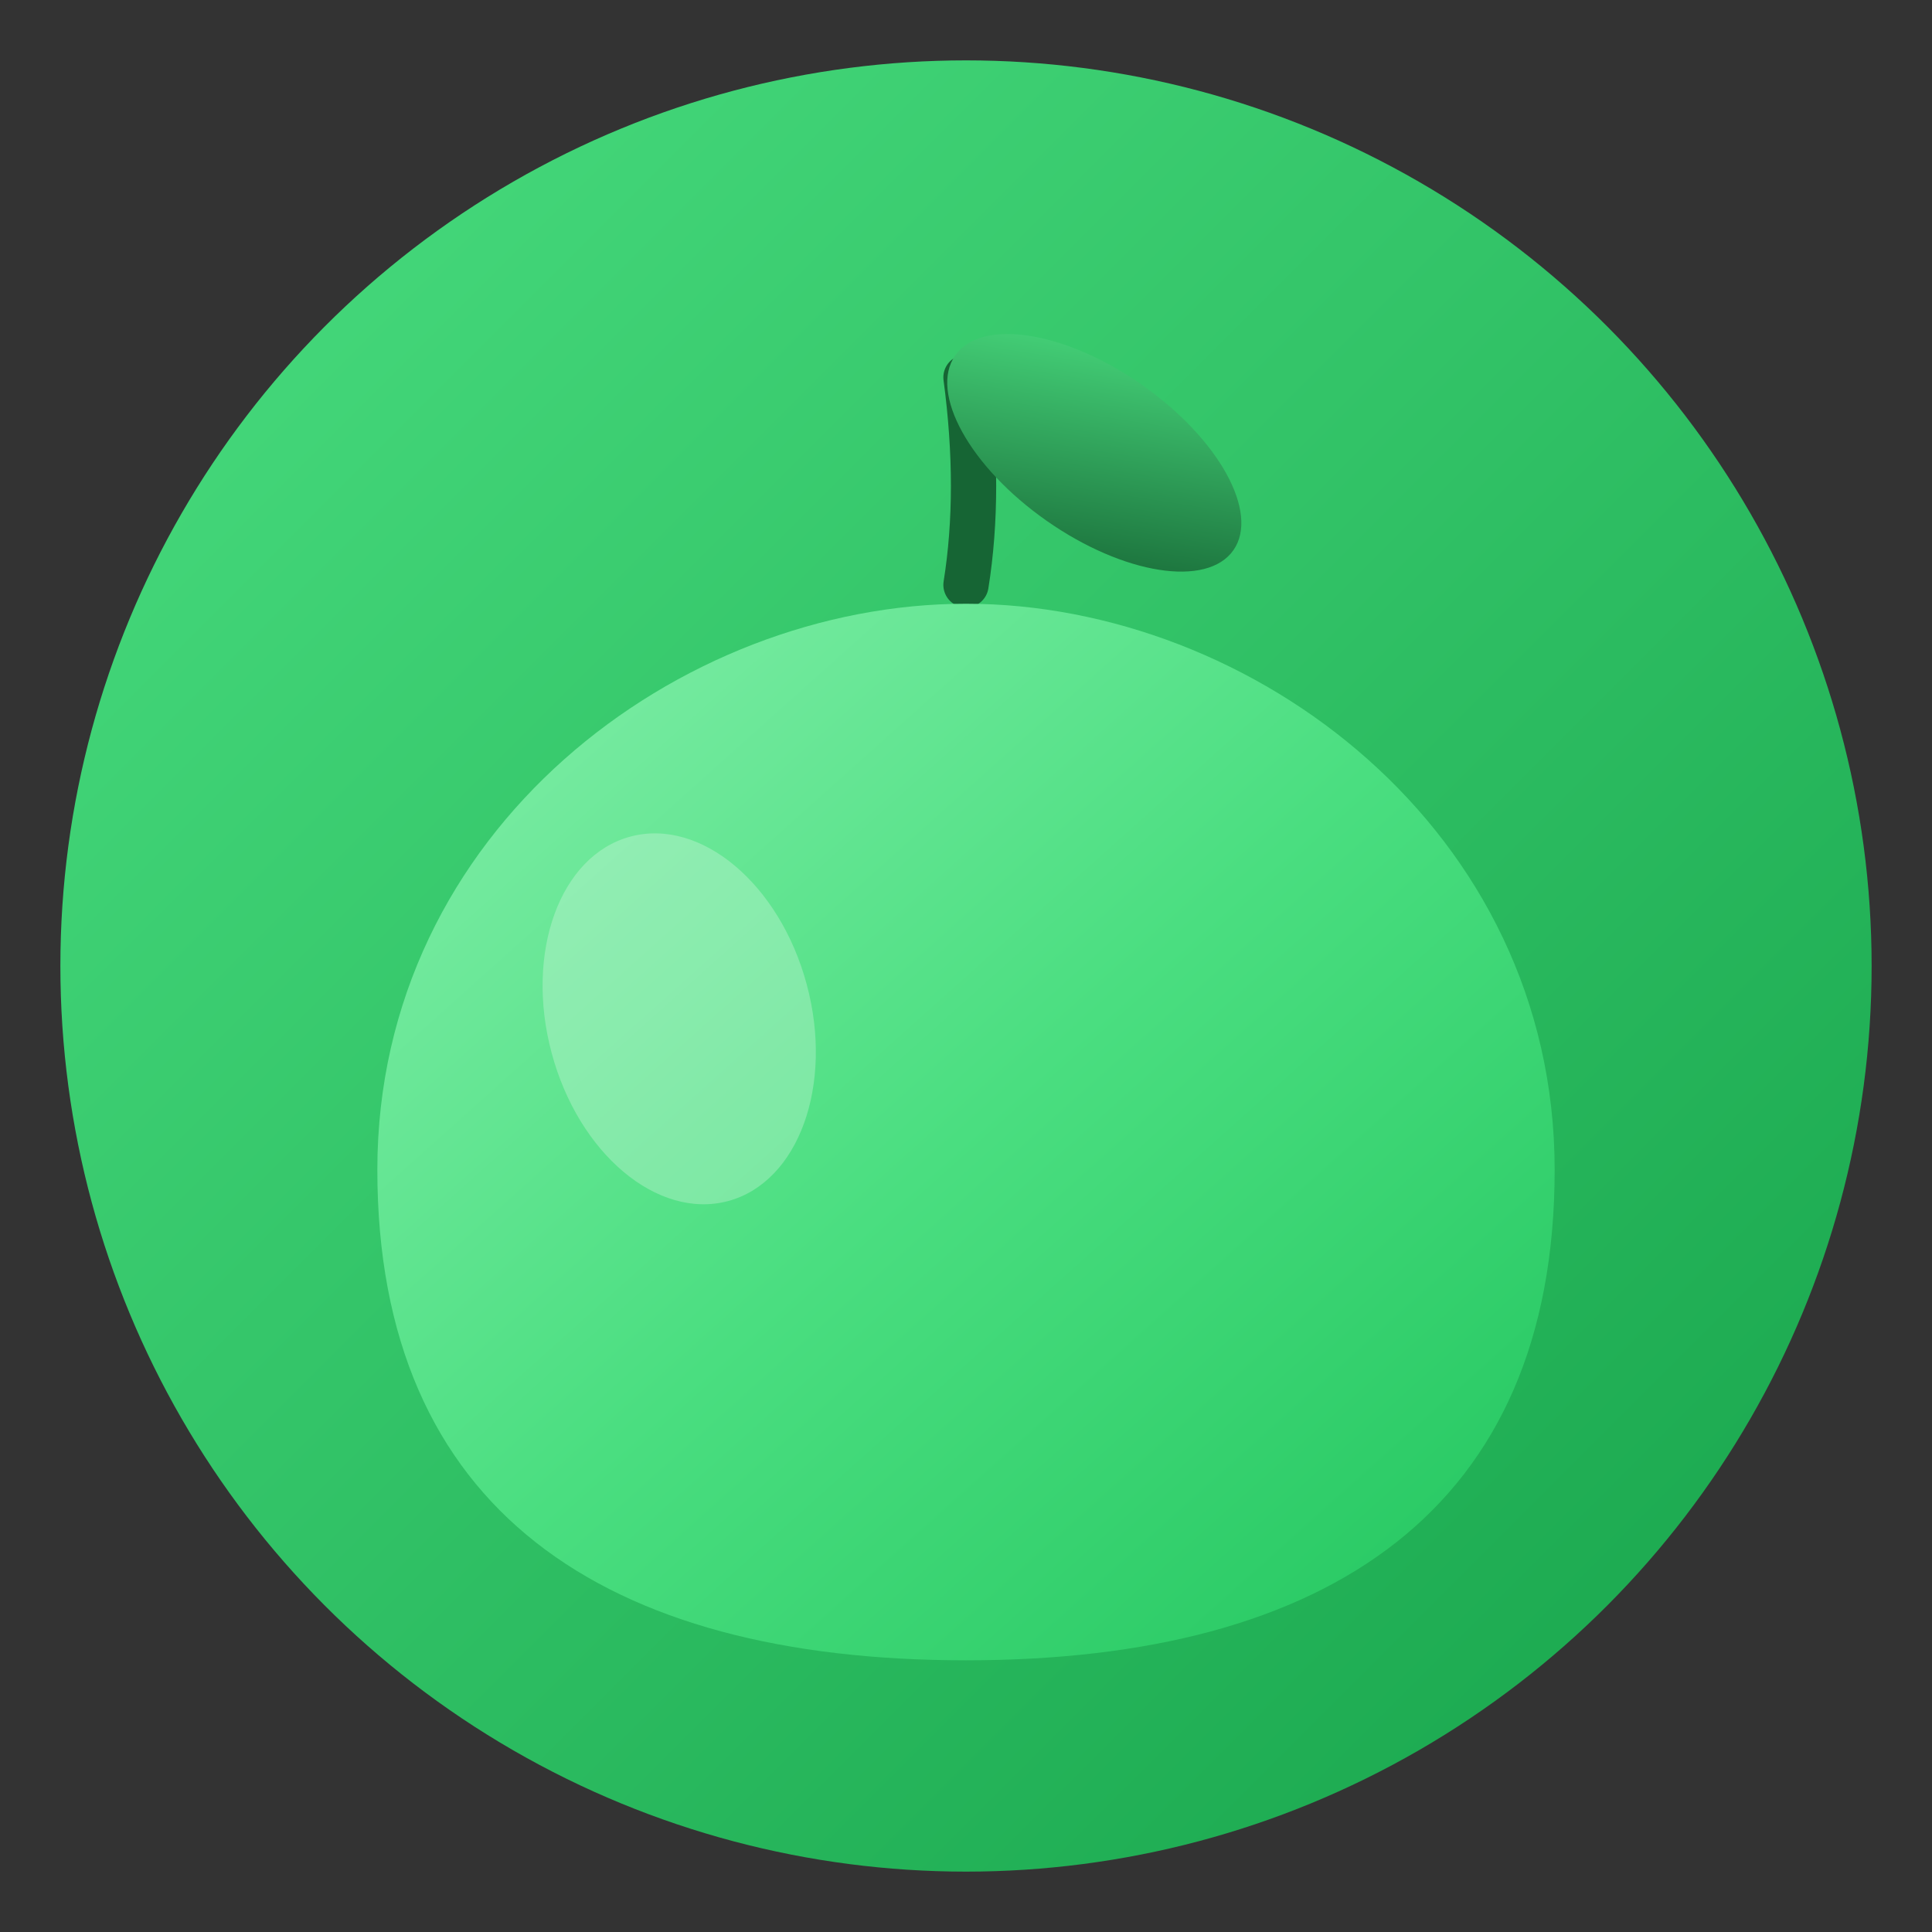
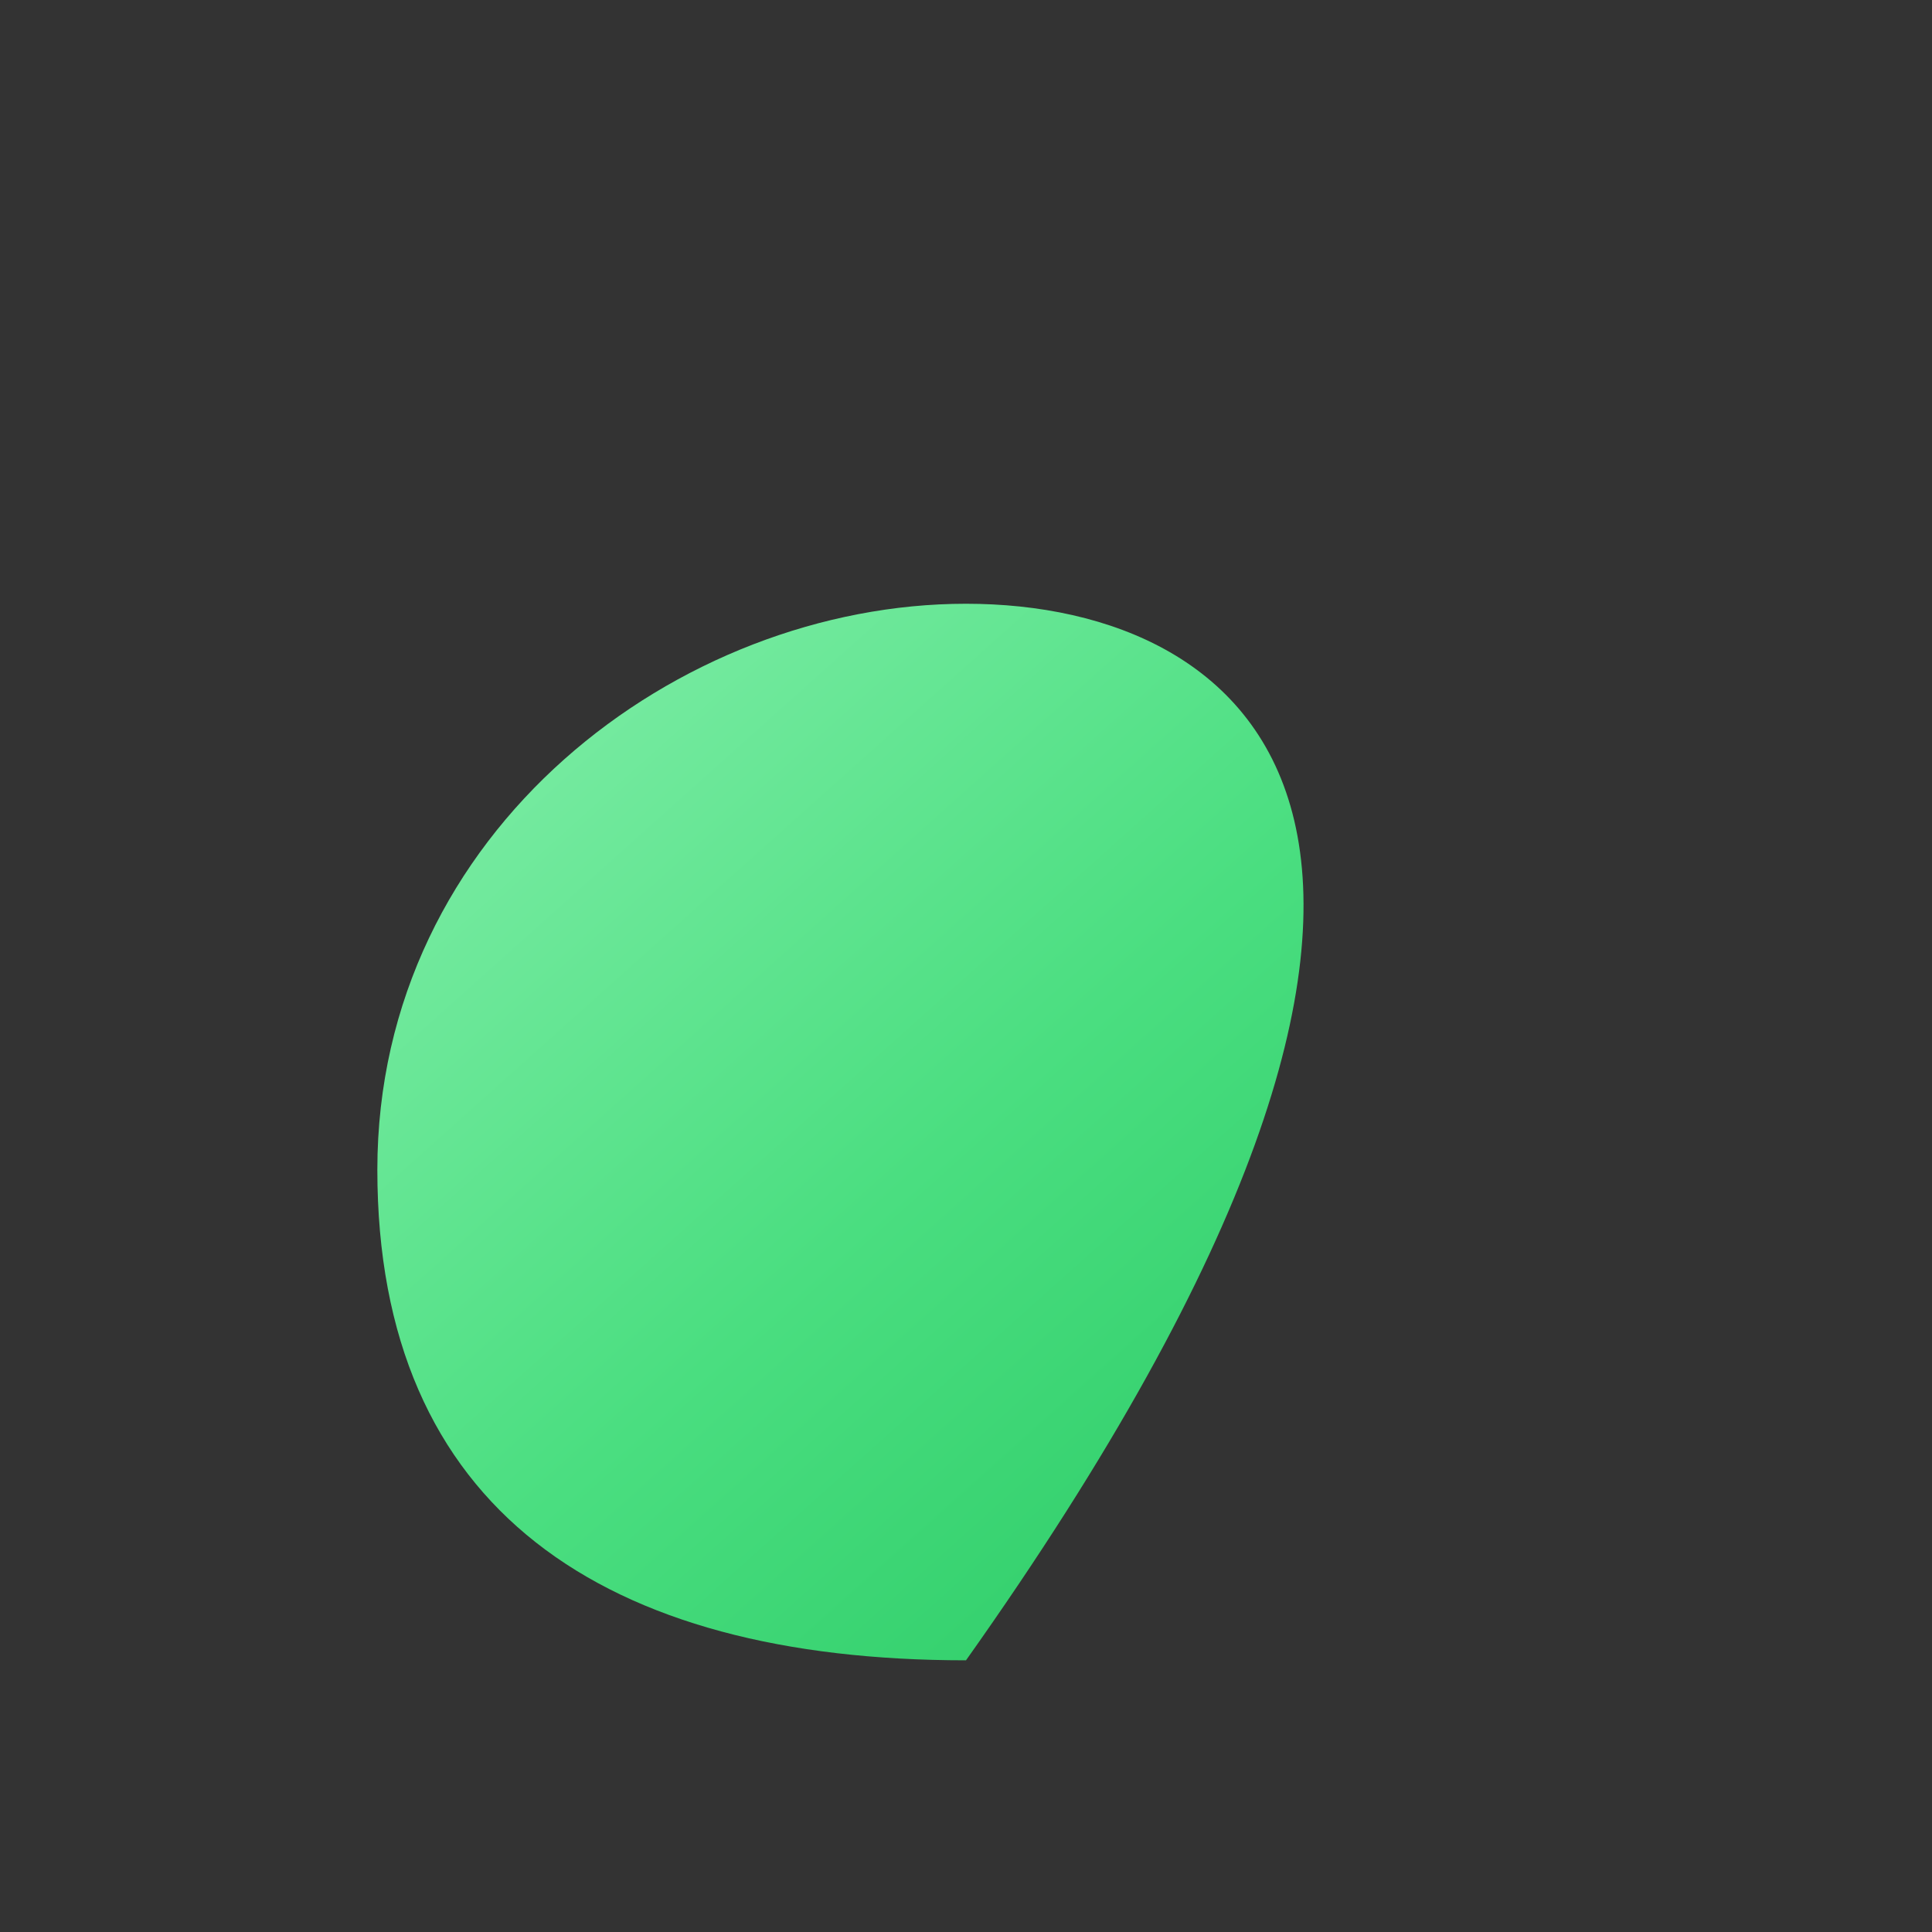
<svg xmlns="http://www.w3.org/2000/svg" viewBox="0 0 512 512">
  <rect x="0" y="0" width="512" height="512" fill="#333333" stroke="none" />
  <defs>
    <linearGradient id="bg" x1="0%" y1="0%" x2="100%" y2="100%">
      <stop offset="0%" stop-color="#4ade80" />
      <stop offset="100%" stop-color="#16a34a" />
    </linearGradient>
    <linearGradient id="apple" x1="0%" y1="0%" x2="100%" y2="100%">
      <stop offset="0%" stop-color="#86efac" />
      <stop offset="50%" stop-color="#4ade80" />
      <stop offset="100%" stop-color="#22c55e" />
    </linearGradient>
    <linearGradient id="leaf" x1="0%" y1="0%" x2="100%" y2="100%">
      <stop offset="0%" stop-color="#4ade80" />
      <stop offset="100%" stop-color="#166534" />
    </linearGradient>
  </defs>
-   <circle cx="256" cy="256" r="240" fill="url(#bg)" />
-   <path d="M256 100 Q260 130 256 155" stroke="#166534" stroke-width="12" fill="none" stroke-linecap="round" />
-   <ellipse cx="290" cy="120" rx="45" ry="22" fill="url(#leaf)" transform="rotate(35 290 120)" />
-   <path d="M256 160        C180 160 100 220 100 310        C100 400 160 440 256 440        C352 440 412 400 412 310        C412 220 332 160 256 160" fill="url(#apple)" />
-   <ellipse cx="180" cy="270" rx="35" ry="50" fill="rgba(255,255,255,0.25)" transform="rotate(-15 180 270)" />
+   <path d="M256 160        C180 160 100 220 100 310        C100 400 160 440 256 440        C412 220 332 160 256 160" fill="url(#apple)" />
</svg>